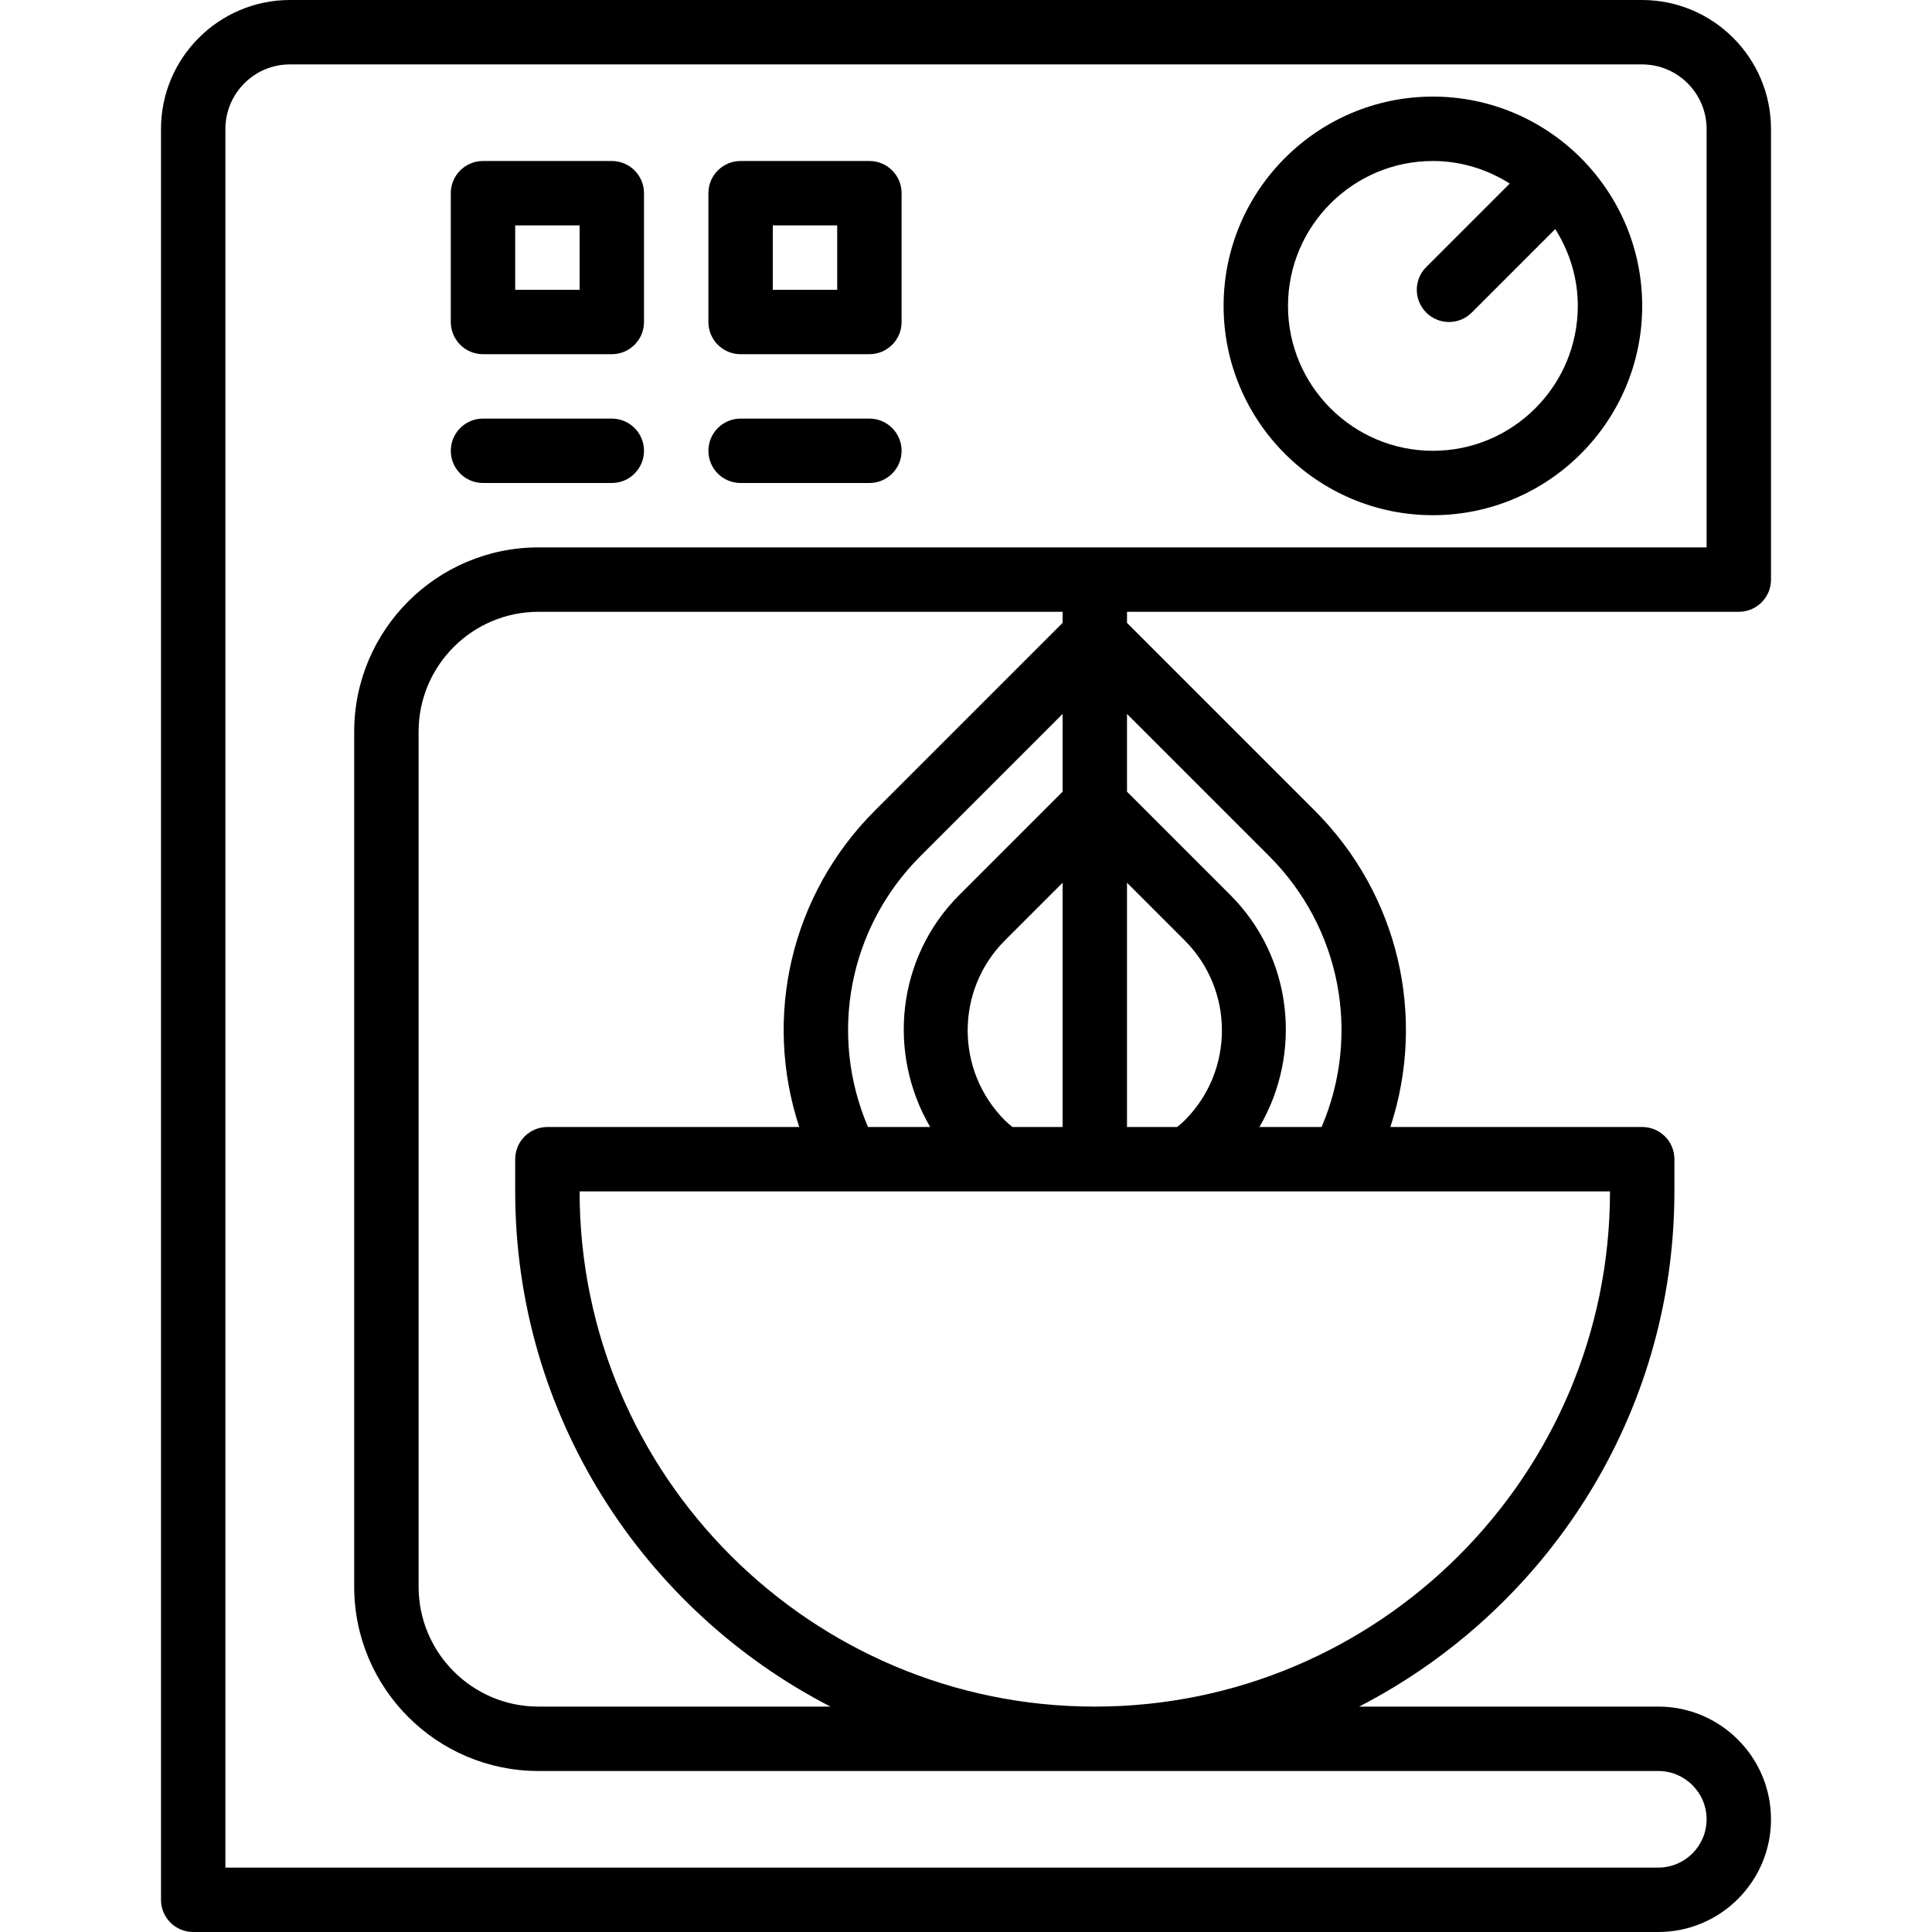
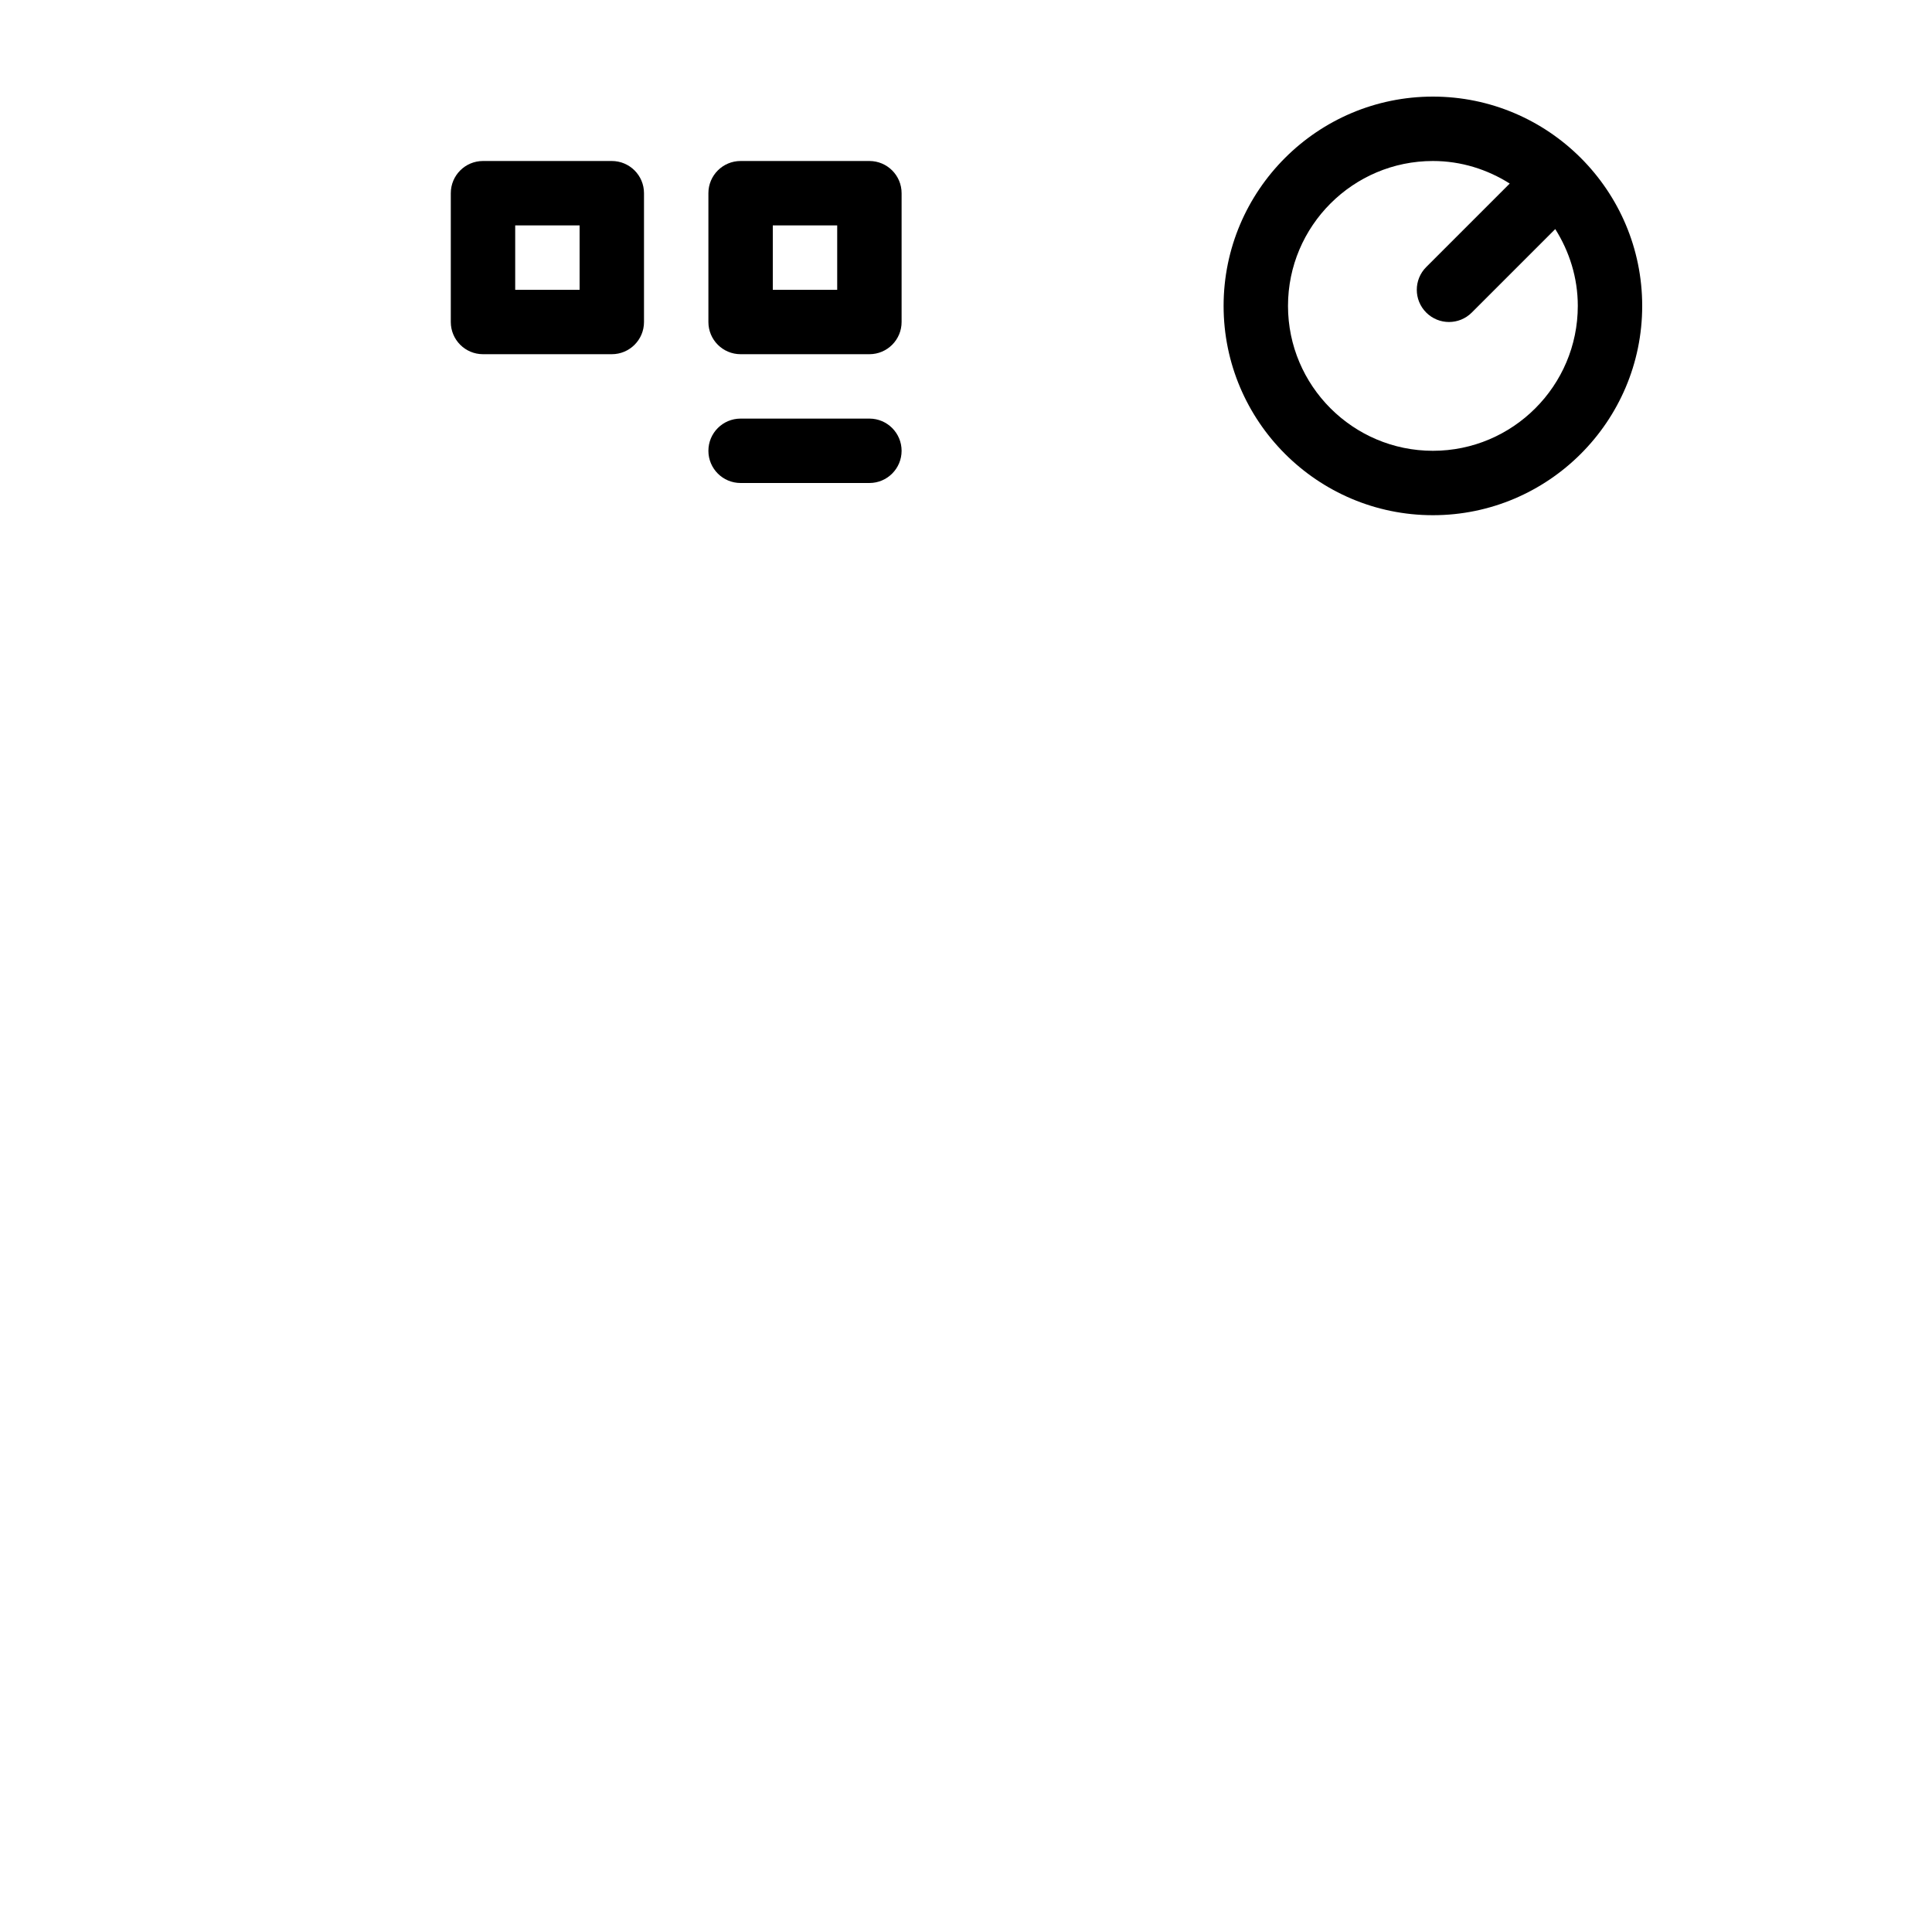
<svg xmlns="http://www.w3.org/2000/svg" version="1.1" id="Capa_1" x="0px" y="0px" viewBox="0 0 60 60" style="enable-background:new 0 0 60 60;" xml:space="preserve">
  <g>
-     <path d="M54,19c0.553,0,1-0.447,1-1V4.006C55,1.797,53.203,0,50.994,0H9.005C6.797,0,5,1.797,5,4.006V59c0,0.553,0.448,1,1,1h45.5   c1.93,0,3.5-1.57,3.5-3.5S53.43,53,51.5,53h-9.291C48.013,50.009,52,43.967,52,37v-1c0-0.553-0.447-1-1-1h-7.821   c1.126-3.423,0.264-7.214-2.351-9.828L35,19.344V19H54z M51.5,55c0.827,0,1.5,0.673,1.5,1.5S52.327,58,51.5,58H7V4.006   C7,2.899,7.899,2,9.005,2h41.989C52.101,2,53,2.899,53,4.006V17H16.722C13.567,17,11,19.567,11,22.723v26.555   C11,52.433,13.567,55,16.722,55H51.5z M36.793,34.793c-0.075,0.075-0.154,0.143-0.236,0.207H35v-7.586l1.793,1.793   C38.333,30.747,38.333,33.253,36.793,34.793z M31.443,35c-0.082-0.064-0.161-0.132-0.236-0.207c-1.54-1.54-1.54-4.046,0-5.586   L33,27.414V35H31.443z M25.791,53h-9.069C14.67,53,13,51.33,13,49.277V22.723C13,20.67,14.67,19,16.722,19H33v0.344l-5.828,5.828   c-2.615,2.614-3.477,6.405-2.351,9.828H17c-0.552,0-1,0.447-1,1v1C16,43.967,19.987,50.009,25.791,53z M28.586,26.586L33,22.172V24   v0.586l-3.207,3.207c-1.952,1.952-2.24,4.928-0.905,7.207h-1.932C25.731,32.133,26.353,28.818,28.586,26.586z M34,53   c-8.822,0-16-7.178-16-16h8.324h4.789h5.775h4.789H50C50,45.822,42.822,53,34,53z M39.414,26.586   c2.233,2.232,2.854,5.547,1.63,8.414h-1.932c1.335-2.279,1.047-5.255-0.905-7.207L35,24.586V24v-1.828L39.414,26.586z" />
    <path d="M44.5,16c3.584,0,6.5-2.916,6.5-6.5c0-1.79-0.727-3.412-1.901-4.589c-0.002-0.002-0.002-0.004-0.004-0.006   s-0.004-0.002-0.006-0.004C47.912,3.727,46.29,3,44.5,3C40.916,3,38,5.916,38,9.5S40.916,16,44.5,16z M44.5,5   c0.879,0,1.693,0.263,2.386,0.7l-2.593,2.593c-0.391,0.391-0.391,1.023,0,1.414C44.488,9.902,44.744,10,45,10   s0.512-0.098,0.707-0.293L48.3,7.114C48.737,7.807,49,8.622,49,9.5c0,2.481-2.019,4.5-4.5,4.5S40,11.981,40,9.5S42.019,5,44.5,5z" />
    <path d="M15,11h4c0.552,0,1-0.447,1-1V6c0-0.553-0.448-1-1-1h-4c-0.552,0-1,0.447-1,1v4C14,10.553,14.448,11,15,11z M16,7h2v2h-2V7   z" />
    <path d="M23,11h4c0.552,0,1-0.447,1-1V6c0-0.553-0.448-1-1-1h-4c-0.552,0-1,0.447-1,1v4C22,10.553,22.448,11,23,11z M24,7h2v2h-2V7   z" />
-     <path d="M15,15h4c0.552,0,1-0.447,1-1s-0.448-1-1-1h-4c-0.552,0-1,0.447-1,1S14.448,15,15,15z" />
    <path d="M23,15h4c0.552,0,1-0.447,1-1s-0.448-1-1-1h-4c-0.552,0-1,0.447-1,1S22.448,15,23,15z" />
  </g>
  <g>
</g>
  <g>
</g>
  <g>
</g>
  <g>
</g>
  <g>
</g>
  <g>
</g>
  <g>
</g>
  <g>
</g>
  <g>
</g>
  <g>
</g>
  <g>
</g>
  <g>
</g>
  <g>
</g>
  <g>
</g>
  <g>
</g>
</svg>